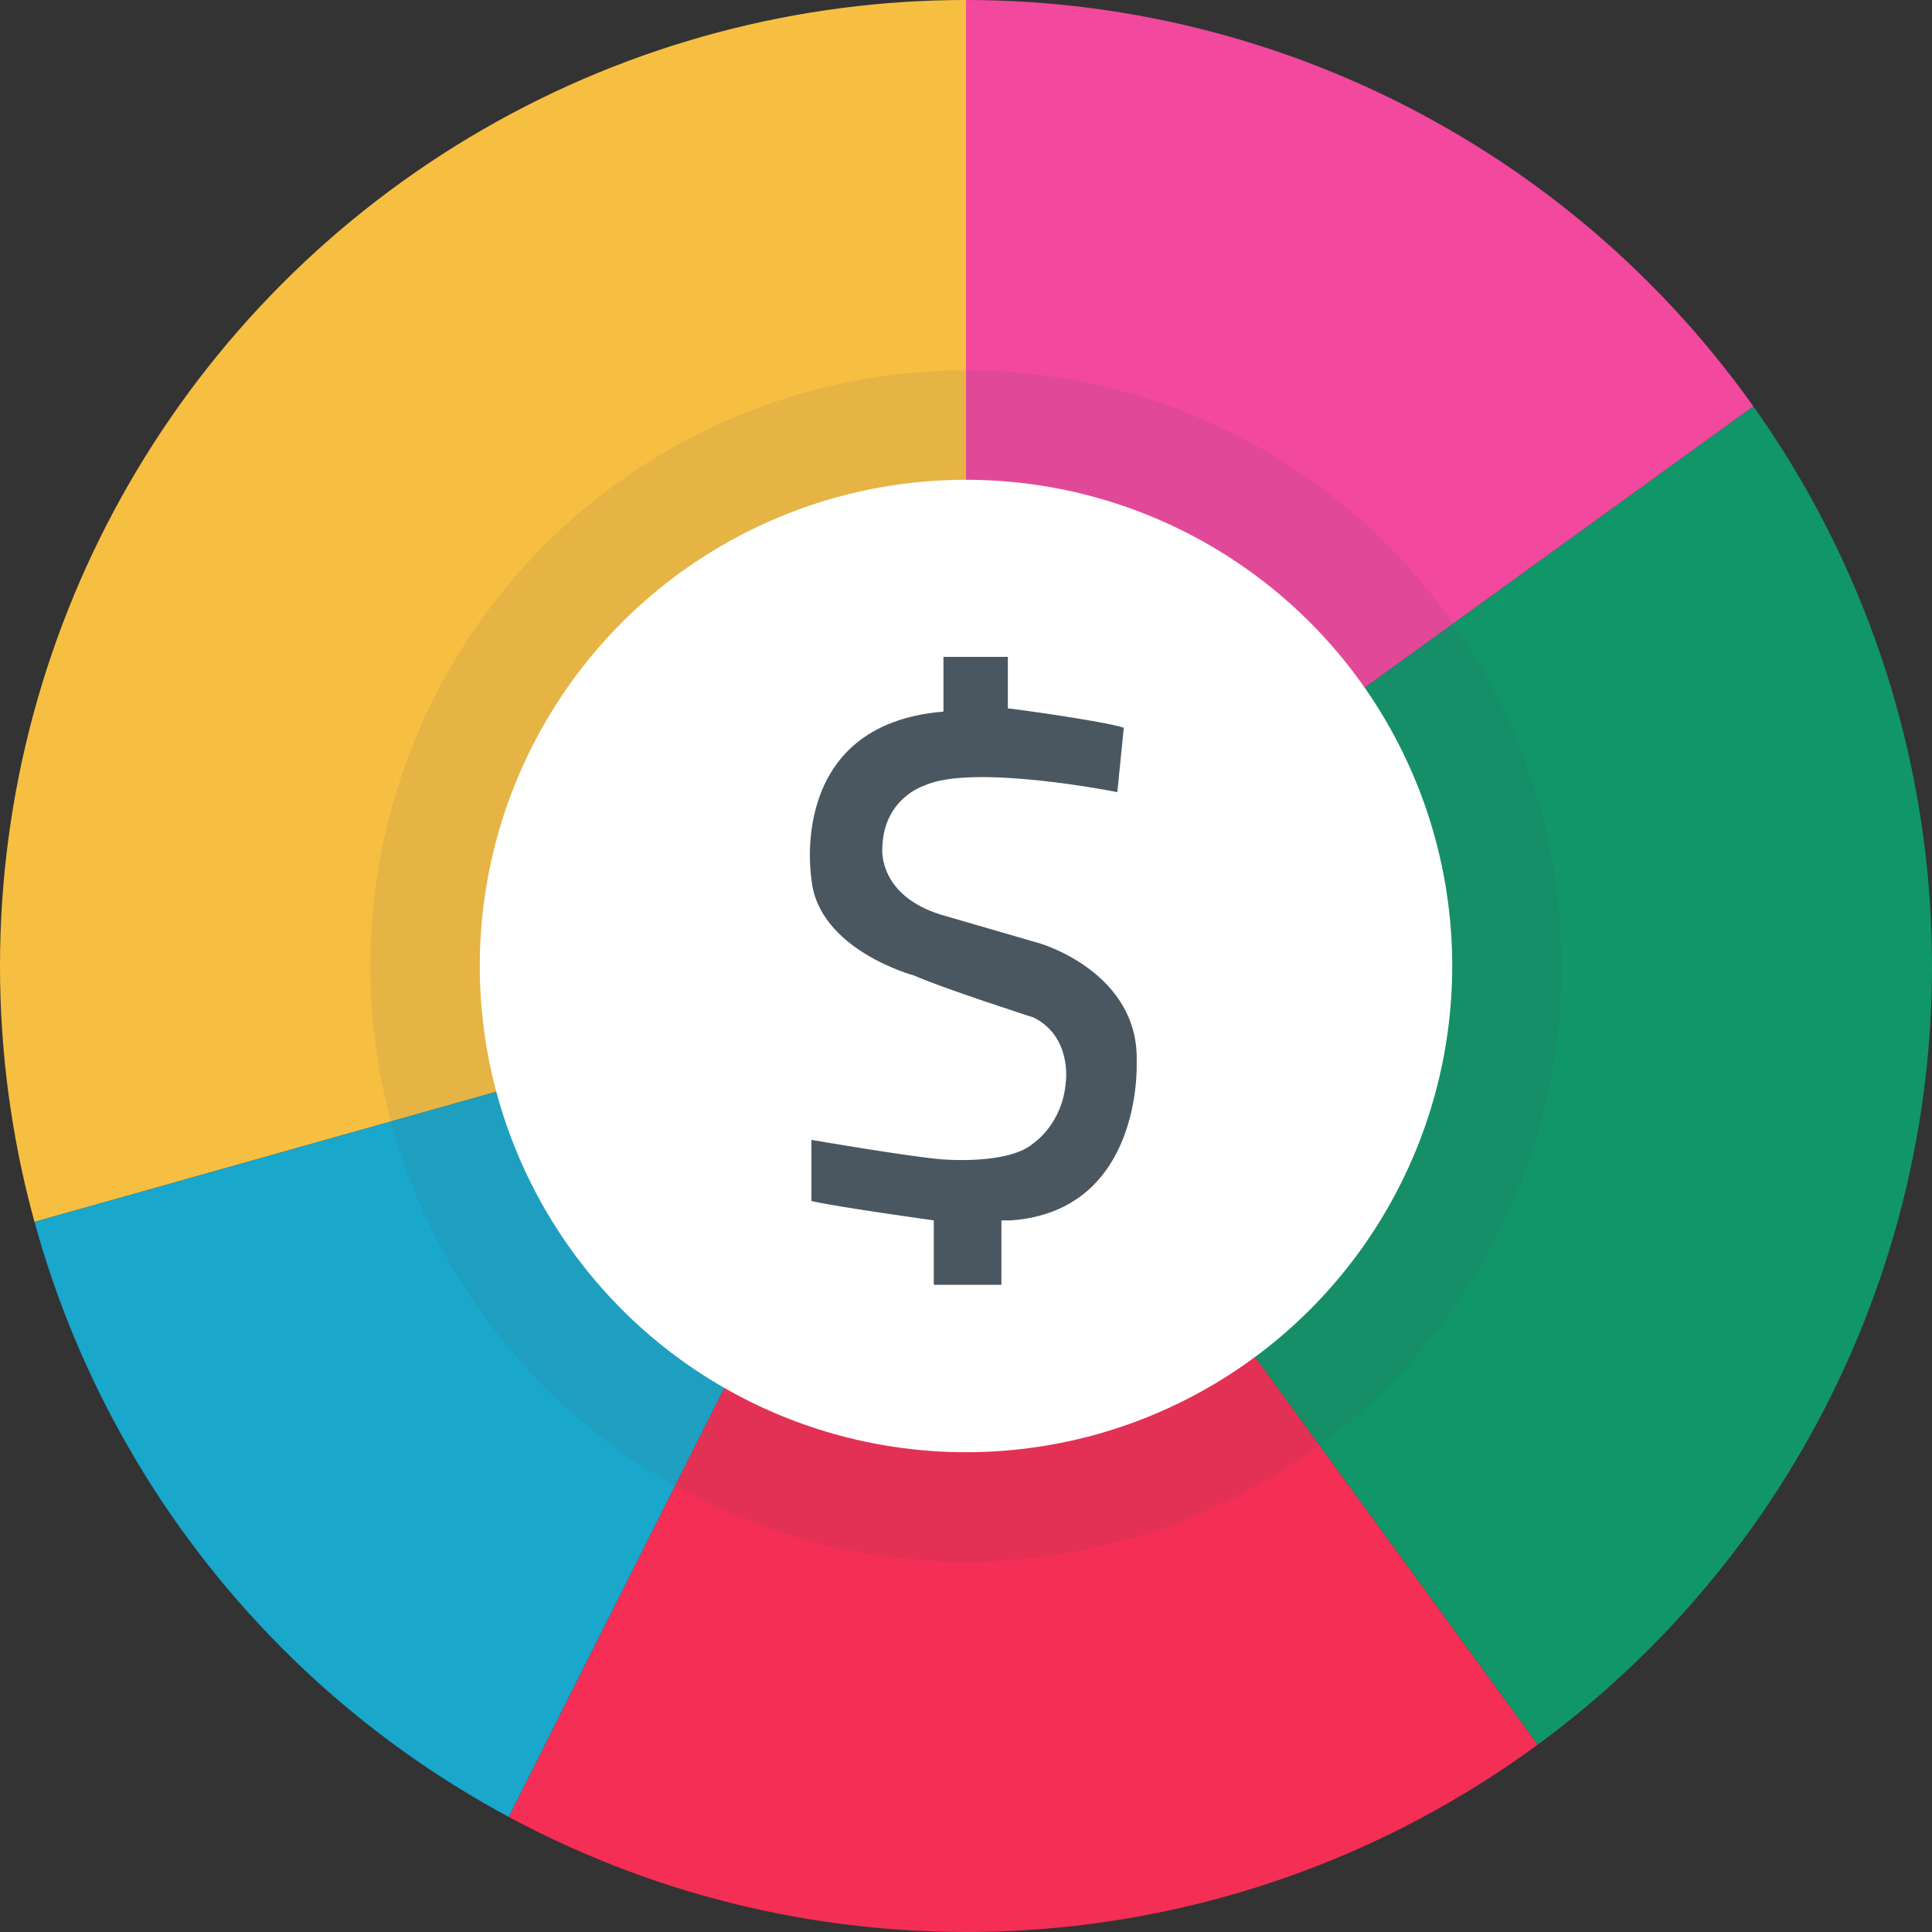
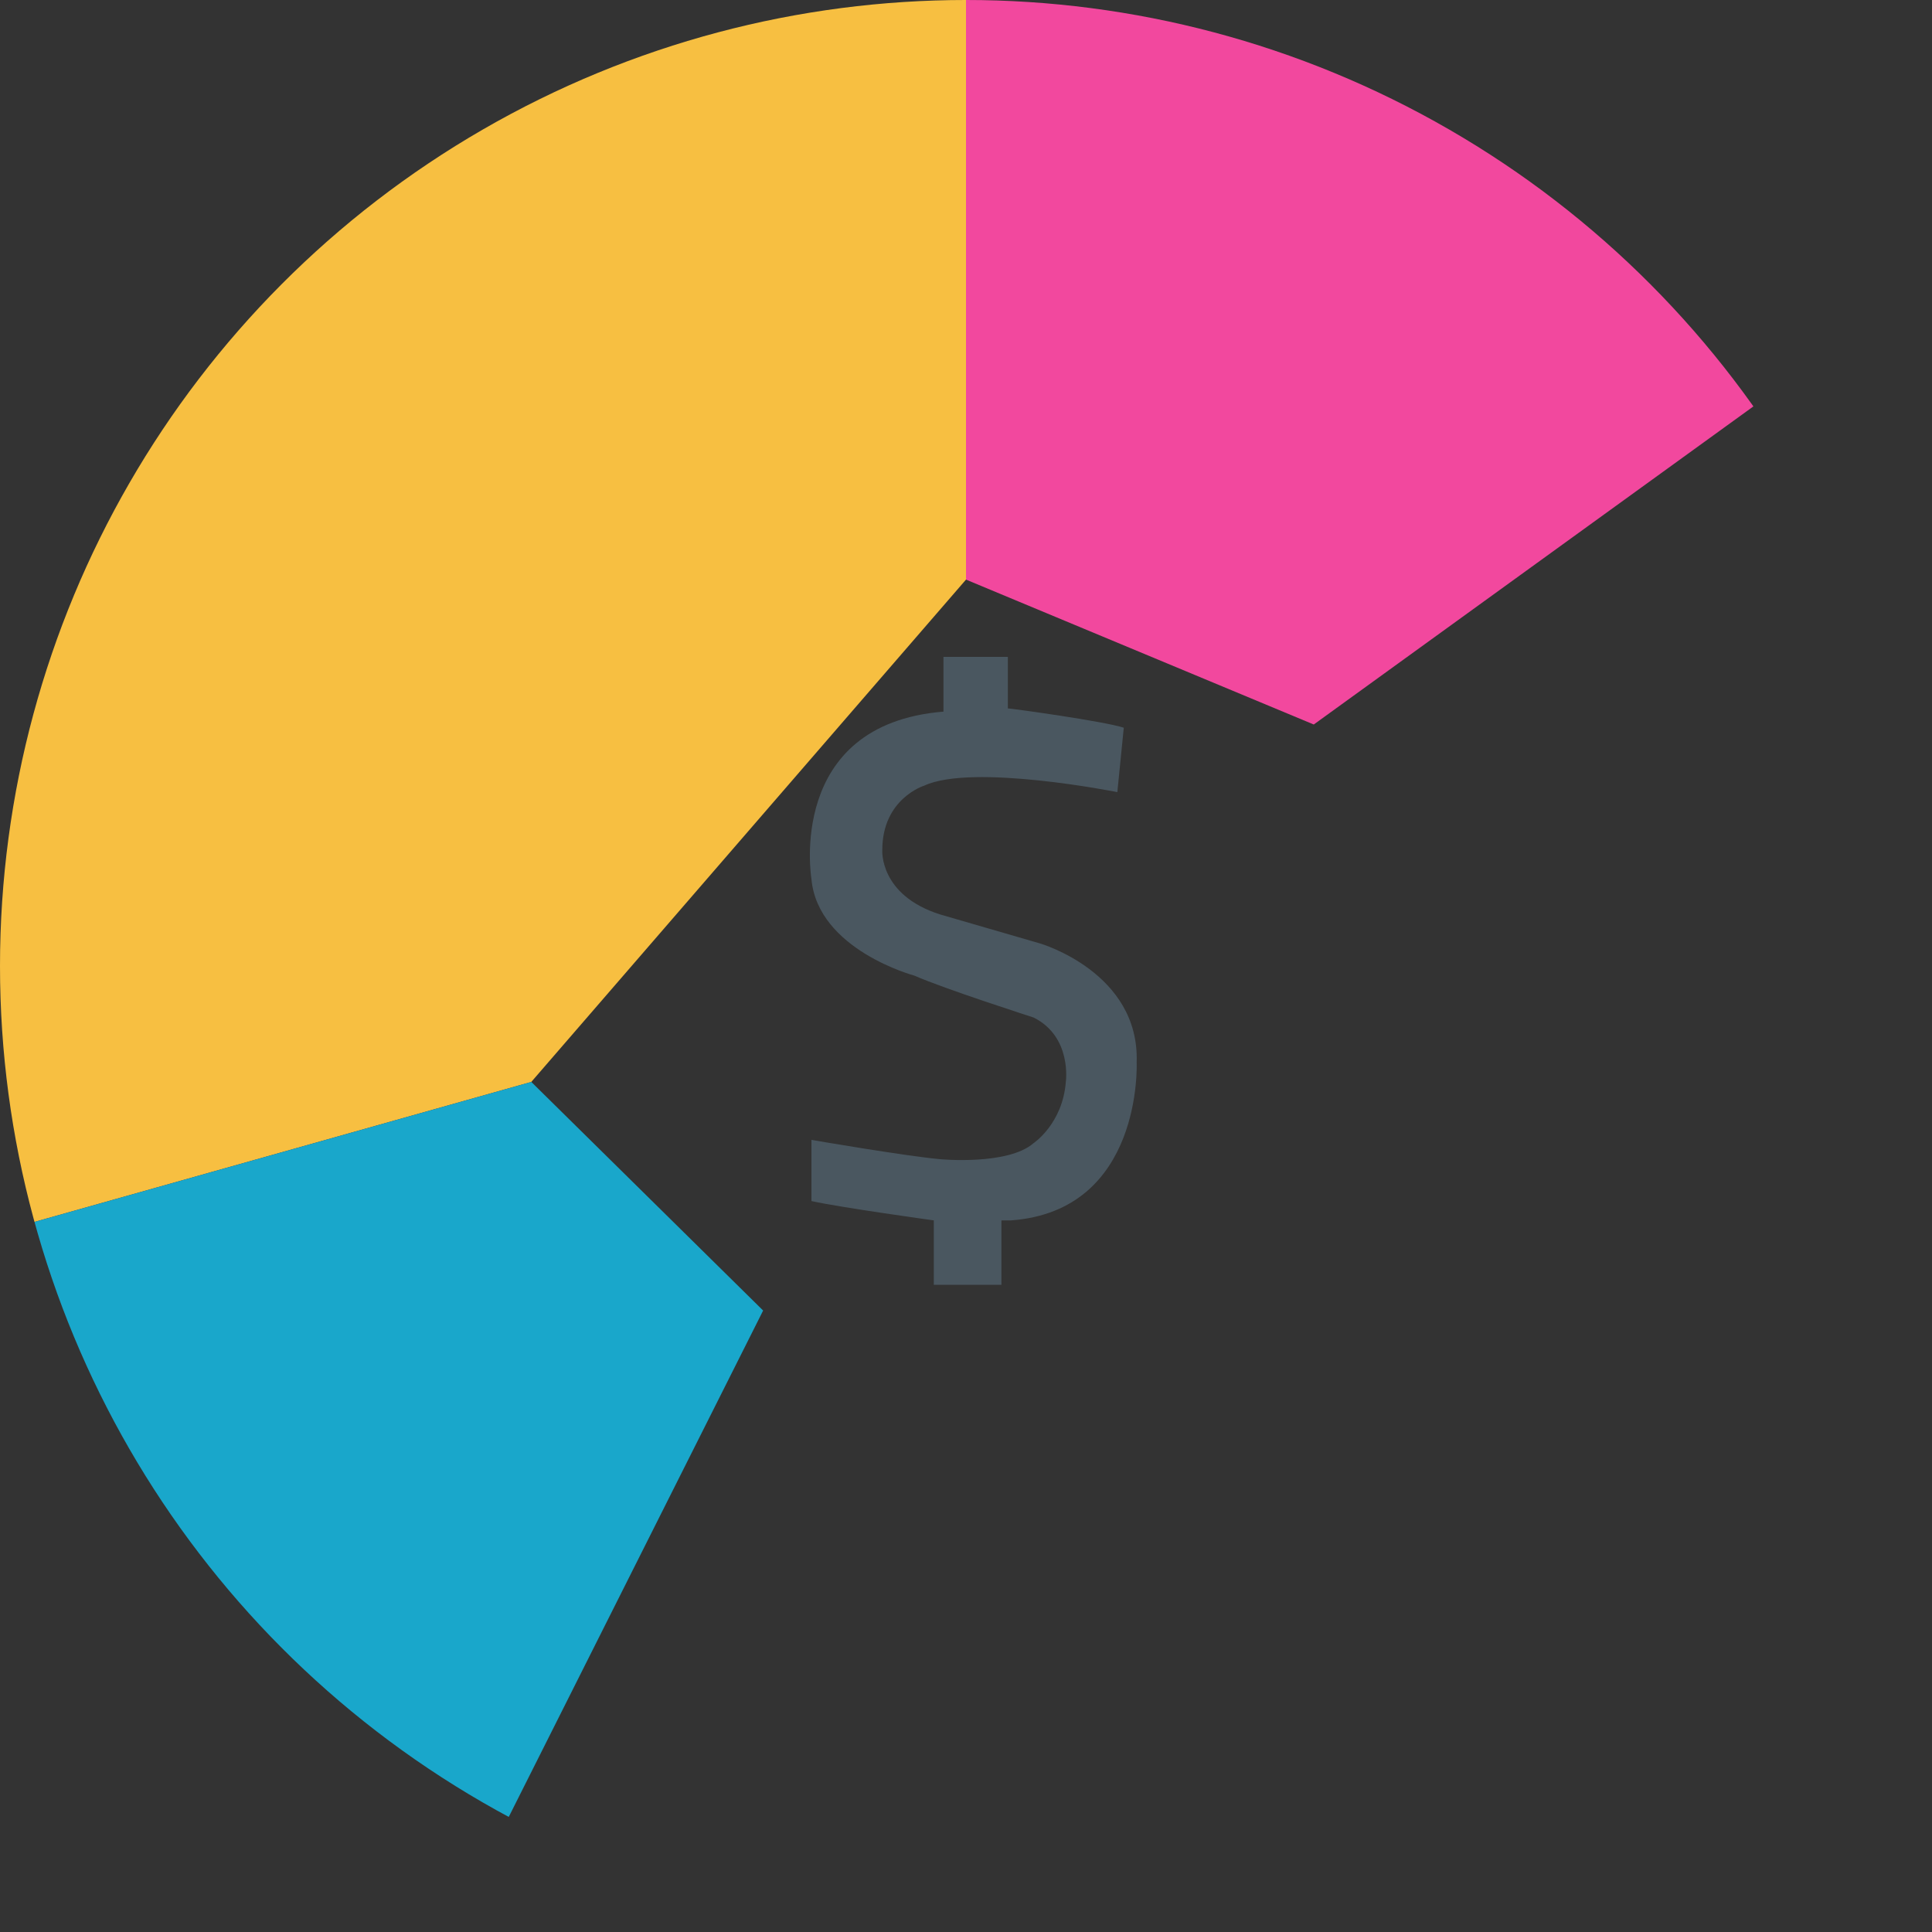
<svg xmlns="http://www.w3.org/2000/svg" xmlns:xlink="http://www.w3.org/1999/xlink" version="1.1" id="Layer_1" x="0px" y="0px" viewBox="0 0 60 60" style="enable-background:new 0 0 60 60;" xml:space="preserve">
  <rect x="0" y="0" width="60" height="60" fill="#333333" stroke="none" />
  <style type="text/css">
	.st0{clip-path:url(#SVGID_2_);}
	.st1{fill:#F2489E;}
	.st2{fill:#F42E54;}
	.st3{fill:#F7BF41;}
	.st4{fill:#119669;}
	.st5{fill:#19A7CB;}
	.st6{opacity:0.1;fill:#4A5760;}
	.st7{fill:#FFFFFF;}
	.st8{fill:#4A5760;}
</style>
  <g>
    <g>
      <defs>
        <circle id="SVGID_1_" cx="30" cy="30" r="30" />
      </defs>
      <clipPath id="SVGID_2_">
        <use xlink:href="#SVGID_1_" style="overflow:visible;" />
      </clipPath>
      <g class="st0">
        <polygon class="st1" points="30,-3.3 30,18 40.8,22.5 57.8,10.2 50.9,-1.5    " />
-         <polygon class="st2" points="48.5,55.2 37.2,39.7 23.7,40.7 13.1,61.8 42.2,61.8    " />
        <polygon class="st3" points="16.5,33.6 -1.6,38.7 -2.2,9.6 27.2,-5.4 30,-3.3 30,18    " />
-         <polygon class="st4" points="48.5,55.2 62.2,45.5 65.3,23.4 57.8,10.2 40.8,22.5 37.2,39.7    " />
        <polyline class="st5" points="23.7,40.7 16.5,33.6 -1.6,38.7 1.8,53.1 13.1,61.8    " />
      </g>
    </g>
-     <circle class="st6" cx="30" cy="30" r="18.5" />
-     <circle class="st7" cx="30" cy="30" r="15.1" />
    <path class="st8" d="M34.9,22.6l-0.2,2c0,0-4.5-0.9-6-0.2c0,0-1.3,0.4-1.3,2c0,0-0.1,1.4,1.8,2l3.1,0.9c0,0,3.1,0.9,3,3.7   c0,0,0.2,4.6-3.9,4.9h-0.3v2h-2.1v-2c0,0-2.9-0.4-3.8-0.6v-1.9c0,0,2.9,0.5,4,0.6c0,0,2.1,0.2,2.9-0.5c0,0,0.9-0.6,1-1.9   c0,0,0.2-1.4-1-2c0,0-2.8-0.9-3.7-1.3c0,0-3-0.8-3.2-3c0,0-0.8-4.8,4.1-5.2v-1.7h2V22C31.4,22,34.3,22.4,34.9,22.6z" />
  </g>
</svg>